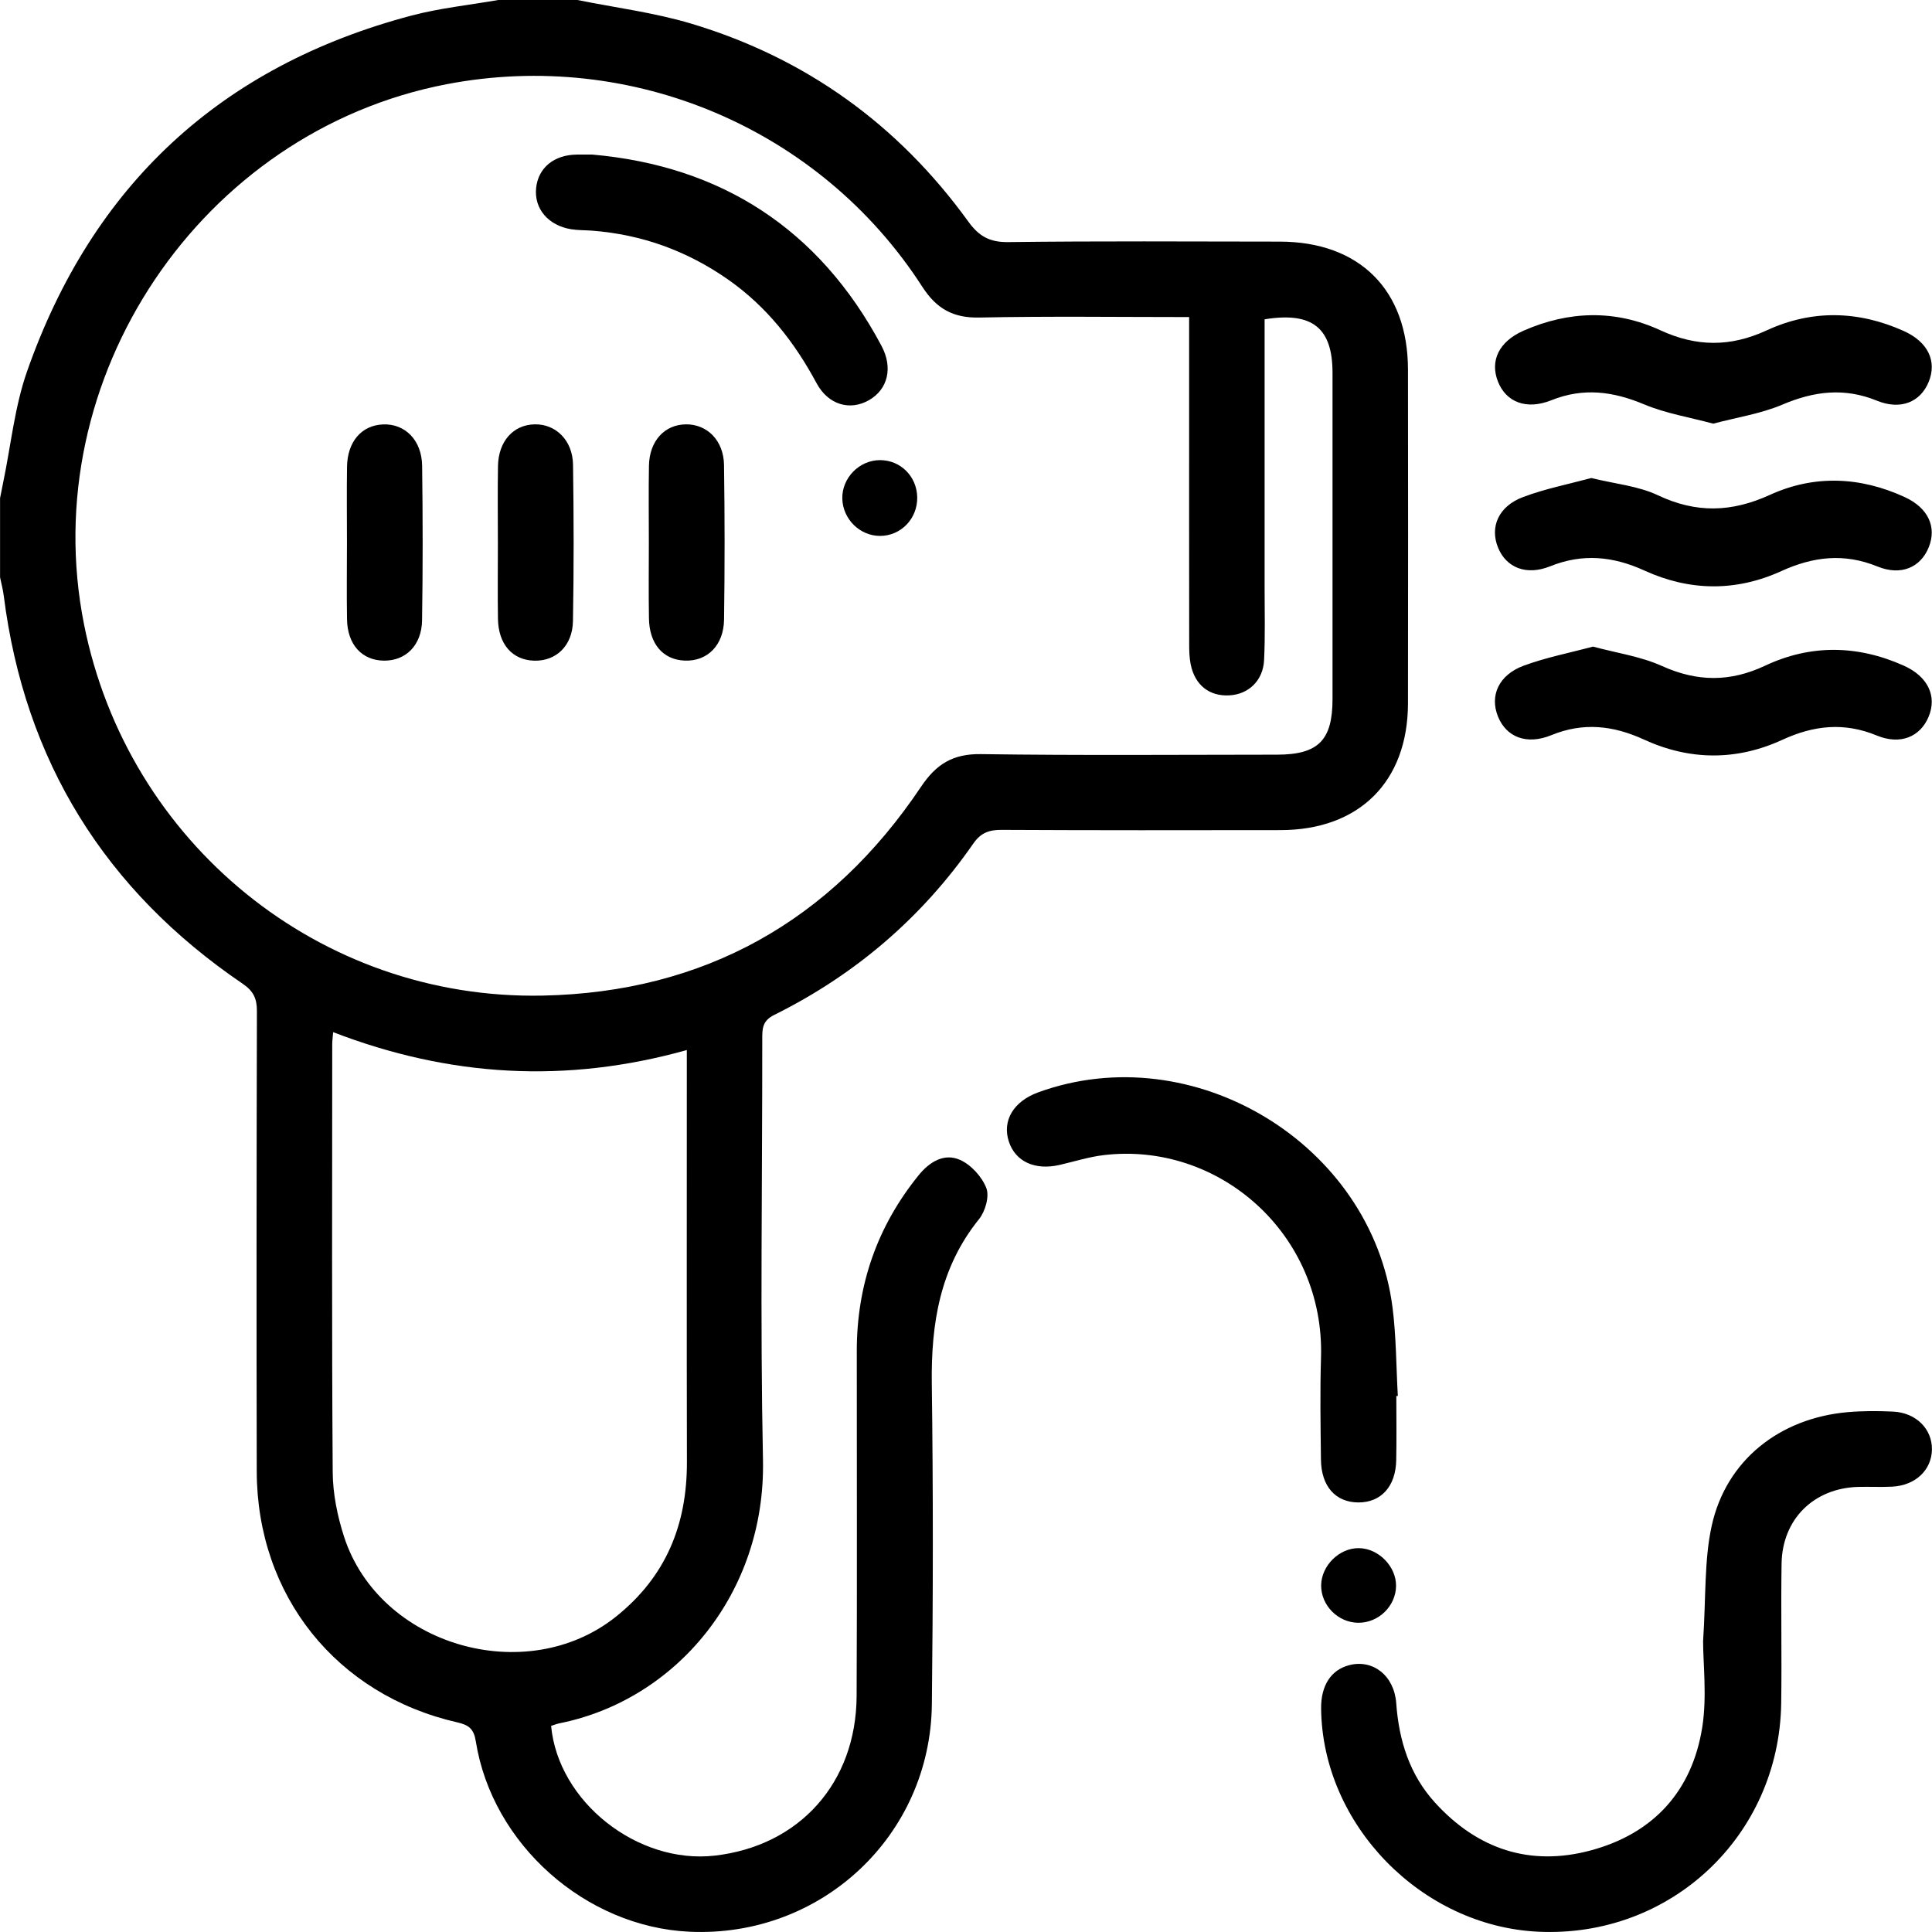
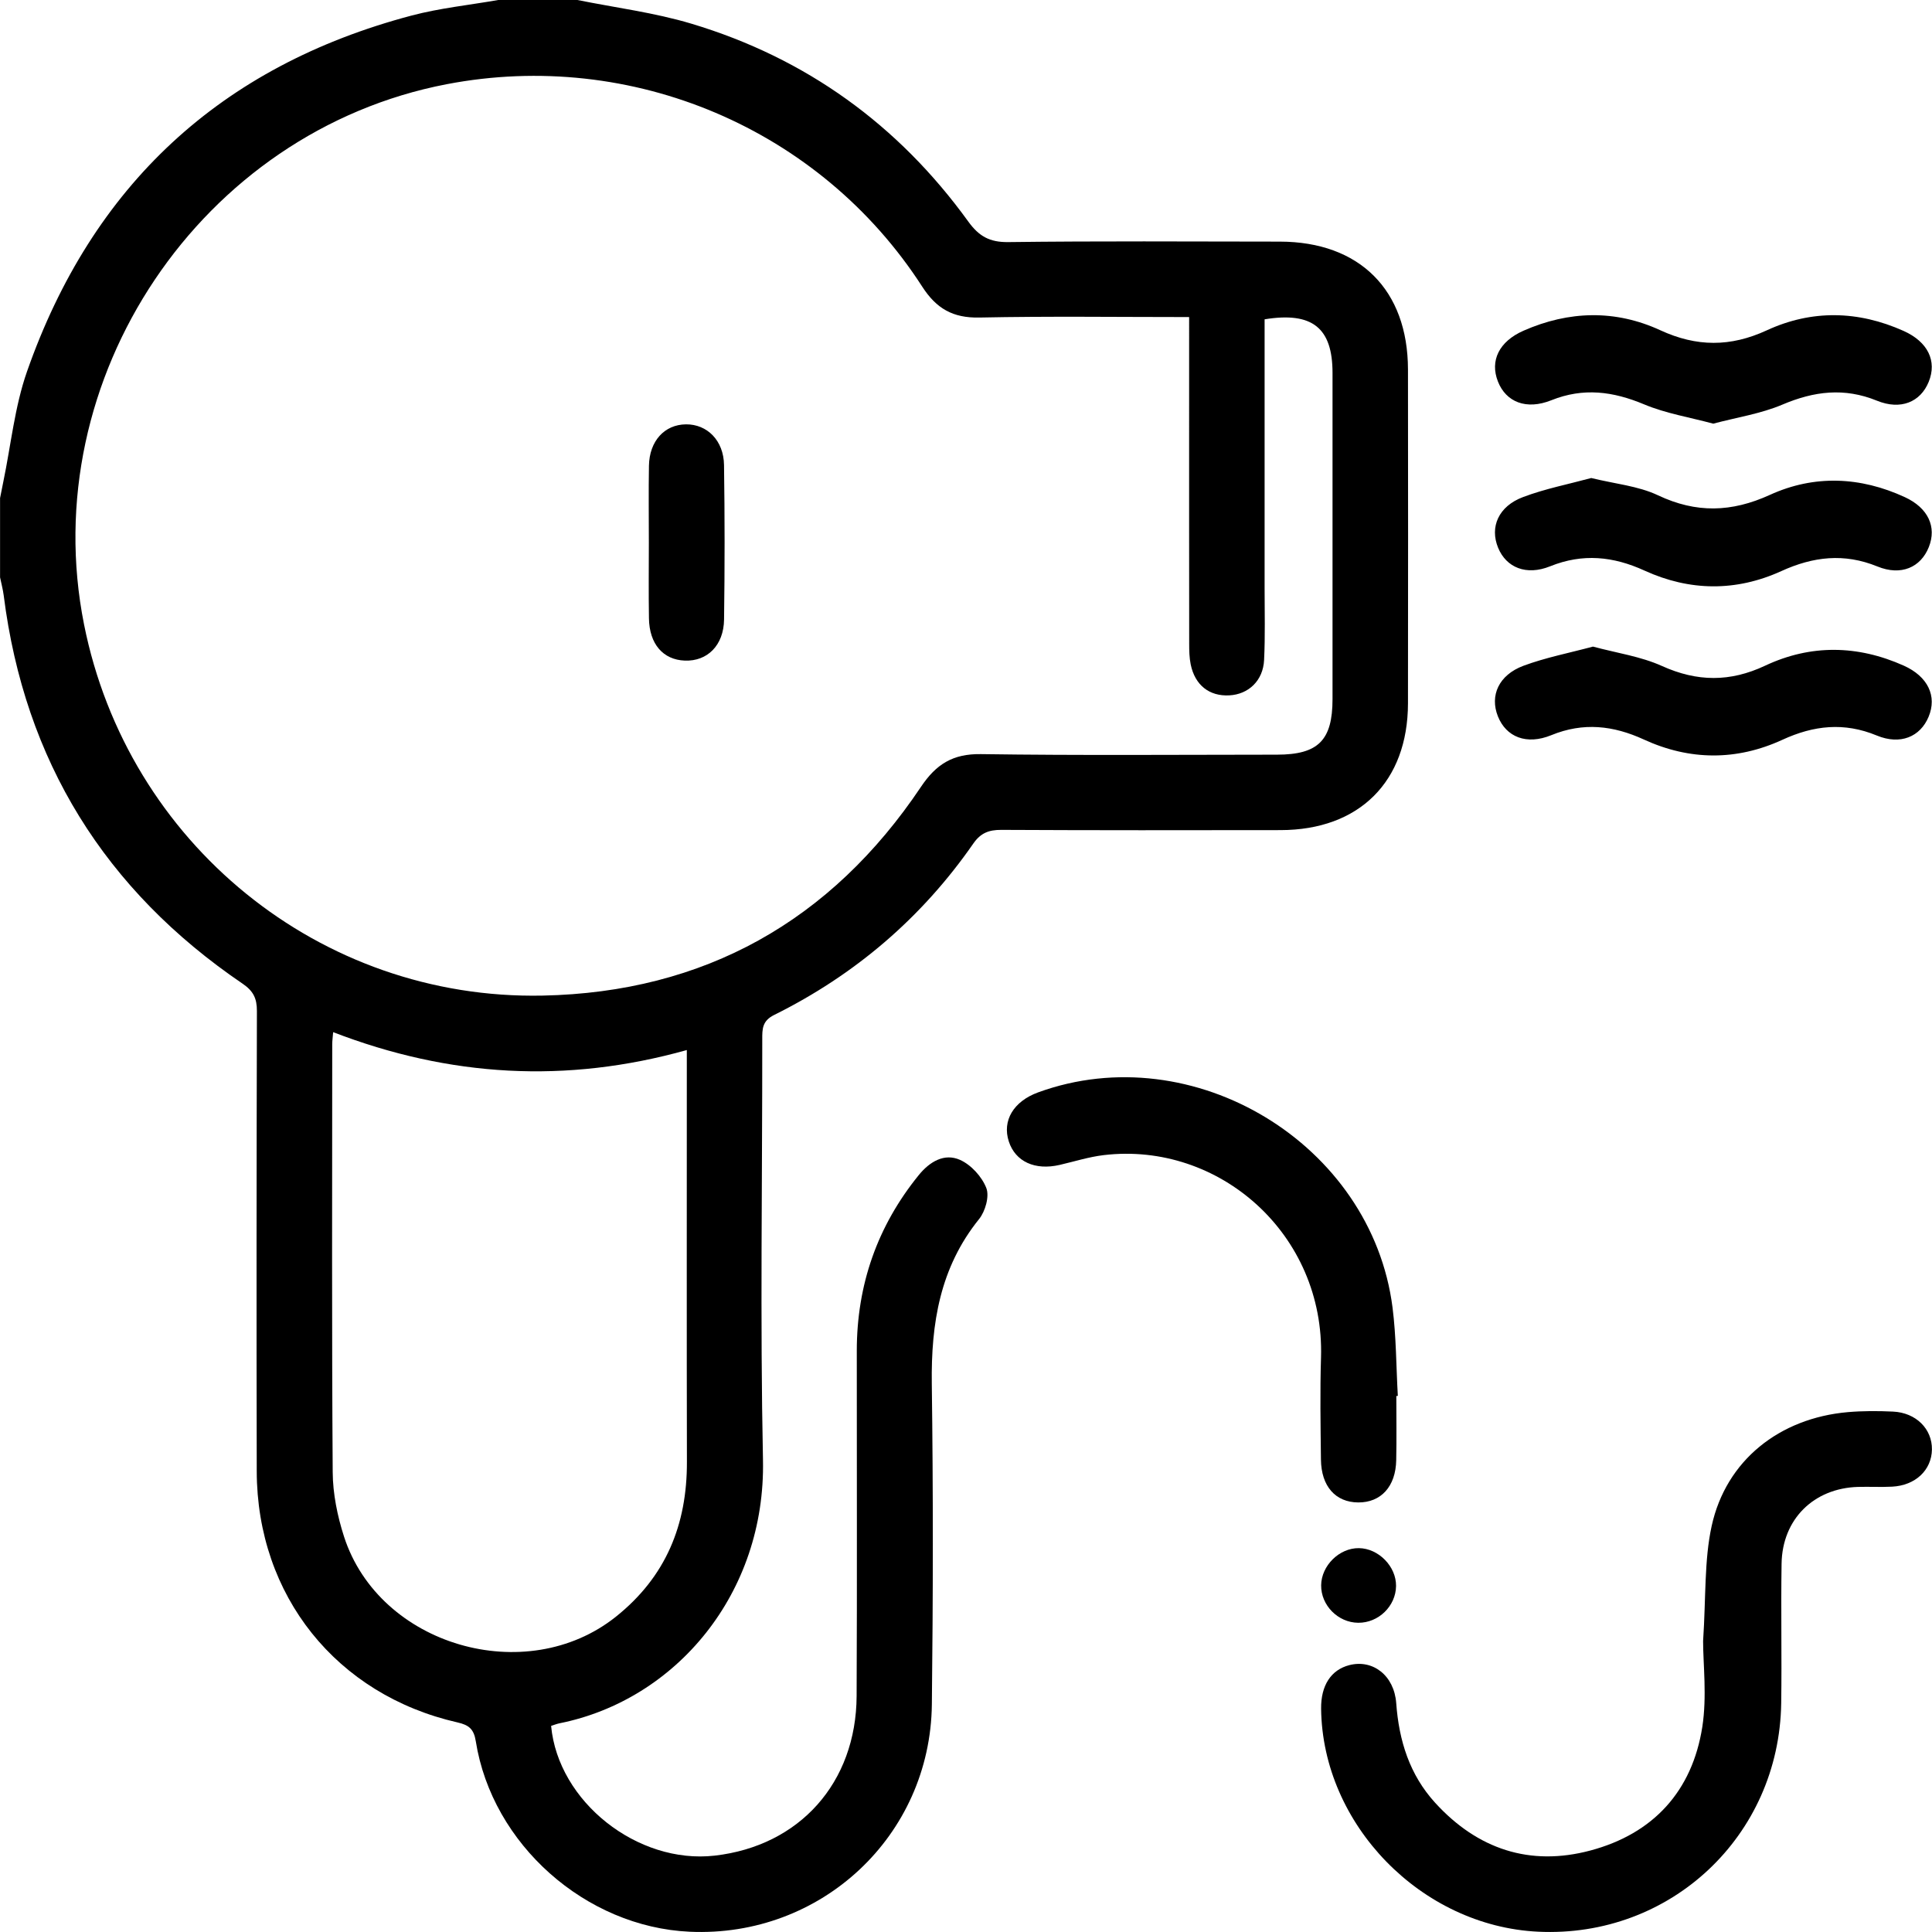
<svg xmlns="http://www.w3.org/2000/svg" version="1.1" id="Layer_1" x="0px" y="0px" viewBox="0 0 56.693 56.693" style="enable-background:new 0 0 56.693 56.693;" xml:space="preserve">
  <g>
    <path d="M16.945,0c1.116,0.226,2.258,0.369,3.344,0.695c3.359,1.008,6.071,2.965,8.126,5.808c0.311,0.43,0.625,0.608,1.17,0.601   c2.656-0.033,5.314-0.017,7.97-0.014c2.34,0.003,3.758,1.417,3.761,3.753c0.004,3.266,0.005,6.532,0,9.797   c-0.004,2.298-1.431,3.716-3.739,3.719c-2.731,0.004-5.461,0.007-8.192-0.007c-0.365-0.002-0.607,0.089-0.823,0.4   c-1.513,2.18-3.473,3.854-5.847,5.032c-0.349,0.173-0.348,0.413-0.347,0.714c0.003,4.114-0.064,8.23,0.021,12.343   c0.081,3.906-2.544,7.039-5.967,7.727c-0.087,0.017-0.17,0.052-0.25,0.077c0.207,2.228,2.537,4.064,4.799,3.807   c2.488-0.283,4.154-2.136,4.166-4.685c0.016-3.376,0.003-6.753,0.005-10.129c0.001-1.933,0.6-3.656,1.821-5.159   c0.318-0.391,0.748-0.648,1.207-0.444c0.325,0.144,0.644,0.494,0.773,0.827c0.095,0.245-0.03,0.684-0.213,0.911   c-1.148,1.423-1.41,3.063-1.387,4.829c0.042,3.136,0.038,6.273,0.002,9.41c-0.044,3.863-3.251,6.849-7.108,6.673   c-3.055-0.139-5.796-2.567-6.275-5.589c-0.057-0.361-0.203-0.477-0.537-0.553c-3.551-0.808-5.883-3.721-5.891-7.369   c-0.01-4.502-0.006-9.004,0.005-13.506c0.001-0.367-0.101-0.585-0.419-0.802c-4.04-2.745-6.398-6.535-7.011-11.394   c-0.023-0.178-0.071-0.354-0.107-0.531c0-0.775,0-1.55,0-2.325c0.032-0.161,0.063-0.322,0.096-0.482   c0.224-1.079,0.333-2.199,0.694-3.23C2.703,5.445,6.47,1.94,12.075,0.457c0.83-0.22,1.696-0.308,2.545-0.457   C15.395,0,16.17,0,16.945,0z M34.894,9.304c-2.103,0-4.131-0.028-6.156,0.014c-0.775,0.016-1.26-0.261-1.677-0.908   c-2.994-4.64-8.521-6.98-13.949-5.94C5.894,3.853,1.027,11.1,2.466,18.323c1.277,6.411,6.916,11.026,13.46,10.892   c4.736-0.097,8.457-2.184,11.098-6.124c0.448-0.669,0.938-0.974,1.76-0.962c2.896,0.042,5.793,0.017,8.69,0.016   c1.208-0.001,1.628-0.421,1.628-1.63c0.001-3.192,0.001-6.384,0-9.576c-0.001-1.317-0.592-1.797-1.993-1.569   c0,0.188,0,0.387,0,0.586c0,2.436,0.001,4.871,0,7.307c0,0.701,0.019,1.403-0.015,2.103c-0.029,0.607-0.456,1.009-1.021,1.039   c-0.586,0.031-1.008-0.299-1.133-0.909c-0.04-0.196-0.044-0.402-0.044-0.604c-0.003-2.343-0.002-4.686-0.002-7.03   C34.894,11.034,34.894,10.206,34.894,9.304z M9.776,30.288c-0.014,0.173-0.027,0.264-0.027,0.355   c-0.001,4.186-0.015,8.371,0.014,12.556c0.004,0.632,0.137,1.286,0.332,1.891c1.036,3.206,5.346,4.452,7.978,2.351   c1.469-1.173,2.088-2.699,2.084-4.539c-0.008-3.817-0.003-7.633-0.003-11.45c0-0.194,0-0.387,0-0.639   C16.612,31.804,13.196,31.605,9.776,30.288z" />
    <path d="M49.976,48.156c0.086-1.292,0.03-2.367,0.252-3.38c0.422-1.923,1.99-3.162,3.993-3.338c0.44-0.038,0.886-0.037,1.328-0.016   c0.678,0.032,1.151,0.511,1.142,1.114c-0.01,0.604-0.485,1.054-1.17,1.089c-0.331,0.017-0.664-0.002-0.996,0.007   c-1.301,0.037-2.225,0.946-2.246,2.25c-0.022,1.365,0.009,2.732-0.011,4.097c-0.058,3.899-3.251,6.893-7.136,6.705   c-3.429-0.166-6.325-3.142-6.365-6.542c-0.008-0.682,0.289-1.141,0.827-1.28c0.692-0.178,1.318,0.304,1.377,1.116   c0.08,1.1,0.392,2.102,1.146,2.927c1.24,1.357,2.777,1.871,4.554,1.396c1.846-0.493,2.987-1.743,3.282-3.627   C50.092,49.775,49.976,48.836,49.976,48.156z" />
    <path d="M40.974,40.965c0,0.627,0.01,1.255-0.003,1.882c-0.015,0.775-0.447,1.245-1.115,1.241c-0.668-0.005-1.085-0.472-1.094-1.26   c-0.011-0.996-0.029-1.994,0.002-2.989c0.112-3.624-2.991-6.347-6.377-5.943c-0.435,0.052-0.861,0.188-1.291,0.287   c-0.726,0.168-1.3-0.096-1.493-0.687c-0.2-0.612,0.138-1.178,0.862-1.442c4.553-1.656,9.786,1.513,10.398,6.316   c0.109,0.857,0.106,1.727,0.155,2.592C41.004,40.963,40.989,40.964,40.974,40.965z" />
    <path d="M46.744,18.974c0.693,0.187,1.4,0.287,2.025,0.569c1.035,0.467,1.998,0.475,3.027-0.009   c1.339-0.63,2.714-0.607,4.067-0.002c0.712,0.319,0.983,0.898,0.73,1.502c-0.245,0.587-0.828,0.836-1.521,0.549   c-0.958-0.396-1.849-0.298-2.768,0.125c-1.346,0.619-2.719,0.611-4.065-0.007c-0.898-0.412-1.776-0.513-2.717-0.128   c-0.73,0.299-1.326,0.052-1.567-0.552c-0.243-0.608,0.022-1.213,0.751-1.485C45.356,19.295,46.044,19.162,46.744,18.974z" />
    <path d="M50.273,12.432c-0.696-0.188-1.393-0.3-2.027-0.566c-0.912-0.382-1.783-0.498-2.723-0.121   c-0.735,0.294-1.33,0.054-1.567-0.549c-0.241-0.612,0.033-1.175,0.749-1.491c1.335-0.588,2.697-0.622,4.016-0.014   c1.067,0.492,2.058,0.494,3.125,0.002c1.32-0.609,2.68-0.58,4.014,0.018c0.714,0.32,0.985,0.885,0.736,1.495   c-0.241,0.591-0.82,0.837-1.519,0.552c-0.957-0.39-1.843-0.28-2.774,0.115C51.672,12.141,50.972,12.246,50.273,12.432z" />
    <path d="M46.694,14.027c0.691,0.171,1.375,0.231,1.958,0.507c1.124,0.531,2.159,0.501,3.284-0.012   c1.301-0.594,2.653-0.537,3.961,0.067c0.682,0.315,0.939,0.871,0.703,1.464c-0.238,0.598-0.815,0.853-1.508,0.57   c-0.976-0.398-1.883-0.292-2.822,0.136c-1.326,0.604-2.686,0.591-4.012-0.015c-0.918-0.42-1.815-0.512-2.772-0.126   c-0.699,0.281-1.286,0.037-1.525-0.544c-0.25-0.608,0.008-1.217,0.734-1.489C45.34,14.342,46.027,14.208,46.694,14.027z" />
    <path d="M40.966,46.541c-0.007,0.589-0.515,1.083-1.11,1.078c-0.593-0.005-1.094-0.512-1.088-1.099   c0.007-0.579,0.533-1.098,1.108-1.091C40.453,45.436,40.973,45.967,40.966,46.541z" />
-     <path d="M17.384,4.536c3.754,0.331,6.648,2.162,8.484,5.615c0.339,0.638,0.188,1.269-0.364,1.589   c-0.555,0.321-1.198,0.147-1.544-0.498c-0.647-1.204-1.464-2.246-2.592-3.037c-1.206-0.844-2.536-1.326-4.002-1.437   c-0.202-0.015-0.407-0.009-0.606-0.041c-0.675-0.11-1.091-0.606-1.028-1.21c0.062-0.595,0.526-0.975,1.198-0.981   C17.04,4.535,17.15,4.536,17.384,4.536z" />
-     <path d="M10.181,15.909c0-0.737-0.009-1.474,0.002-2.211c0.011-0.739,0.429-1.219,1.057-1.244c0.646-0.026,1.138,0.463,1.147,1.217   c0.02,1.511,0.022,3.022-0.002,4.533c-0.011,0.733-0.48,1.189-1.119,1.182c-0.645-0.007-1.07-0.469-1.083-1.211   C10.17,17.421,10.181,16.665,10.181,15.909z" />
-     <path d="M14.61,15.946c0-0.756-0.01-1.511,0.003-2.267c0.012-0.73,0.448-1.214,1.075-1.227c0.62-0.013,1.116,0.468,1.127,1.183   c0.023,1.529,0.025,3.059-0.002,4.588c-0.012,0.728-0.496,1.181-1.136,1.164c-0.641-0.017-1.053-0.48-1.065-1.23   C14.601,17.42,14.61,16.683,14.61,15.946z" />
    <path d="M19.04,15.934c0-0.756-0.01-1.511,0.003-2.267c0.013-0.727,0.457-1.209,1.087-1.215c0.622-0.005,1.106,0.475,1.116,1.194   c0.022,1.511,0.022,3.022,0.001,4.533c-0.01,0.76-0.492,1.231-1.151,1.206c-0.639-0.024-1.042-0.487-1.053-1.241   C19.031,17.408,19.039,16.671,19.04,15.934z" />
-     <path d="M25.823,13.502c0.601,0,1.078,0.474,1.092,1.084c0.014,0.63-0.476,1.141-1.094,1.14c-0.588-0.001-1.086-0.49-1.104-1.087   C24.699,14.03,25.212,13.502,25.823,13.502z" />
  </g>
</svg>